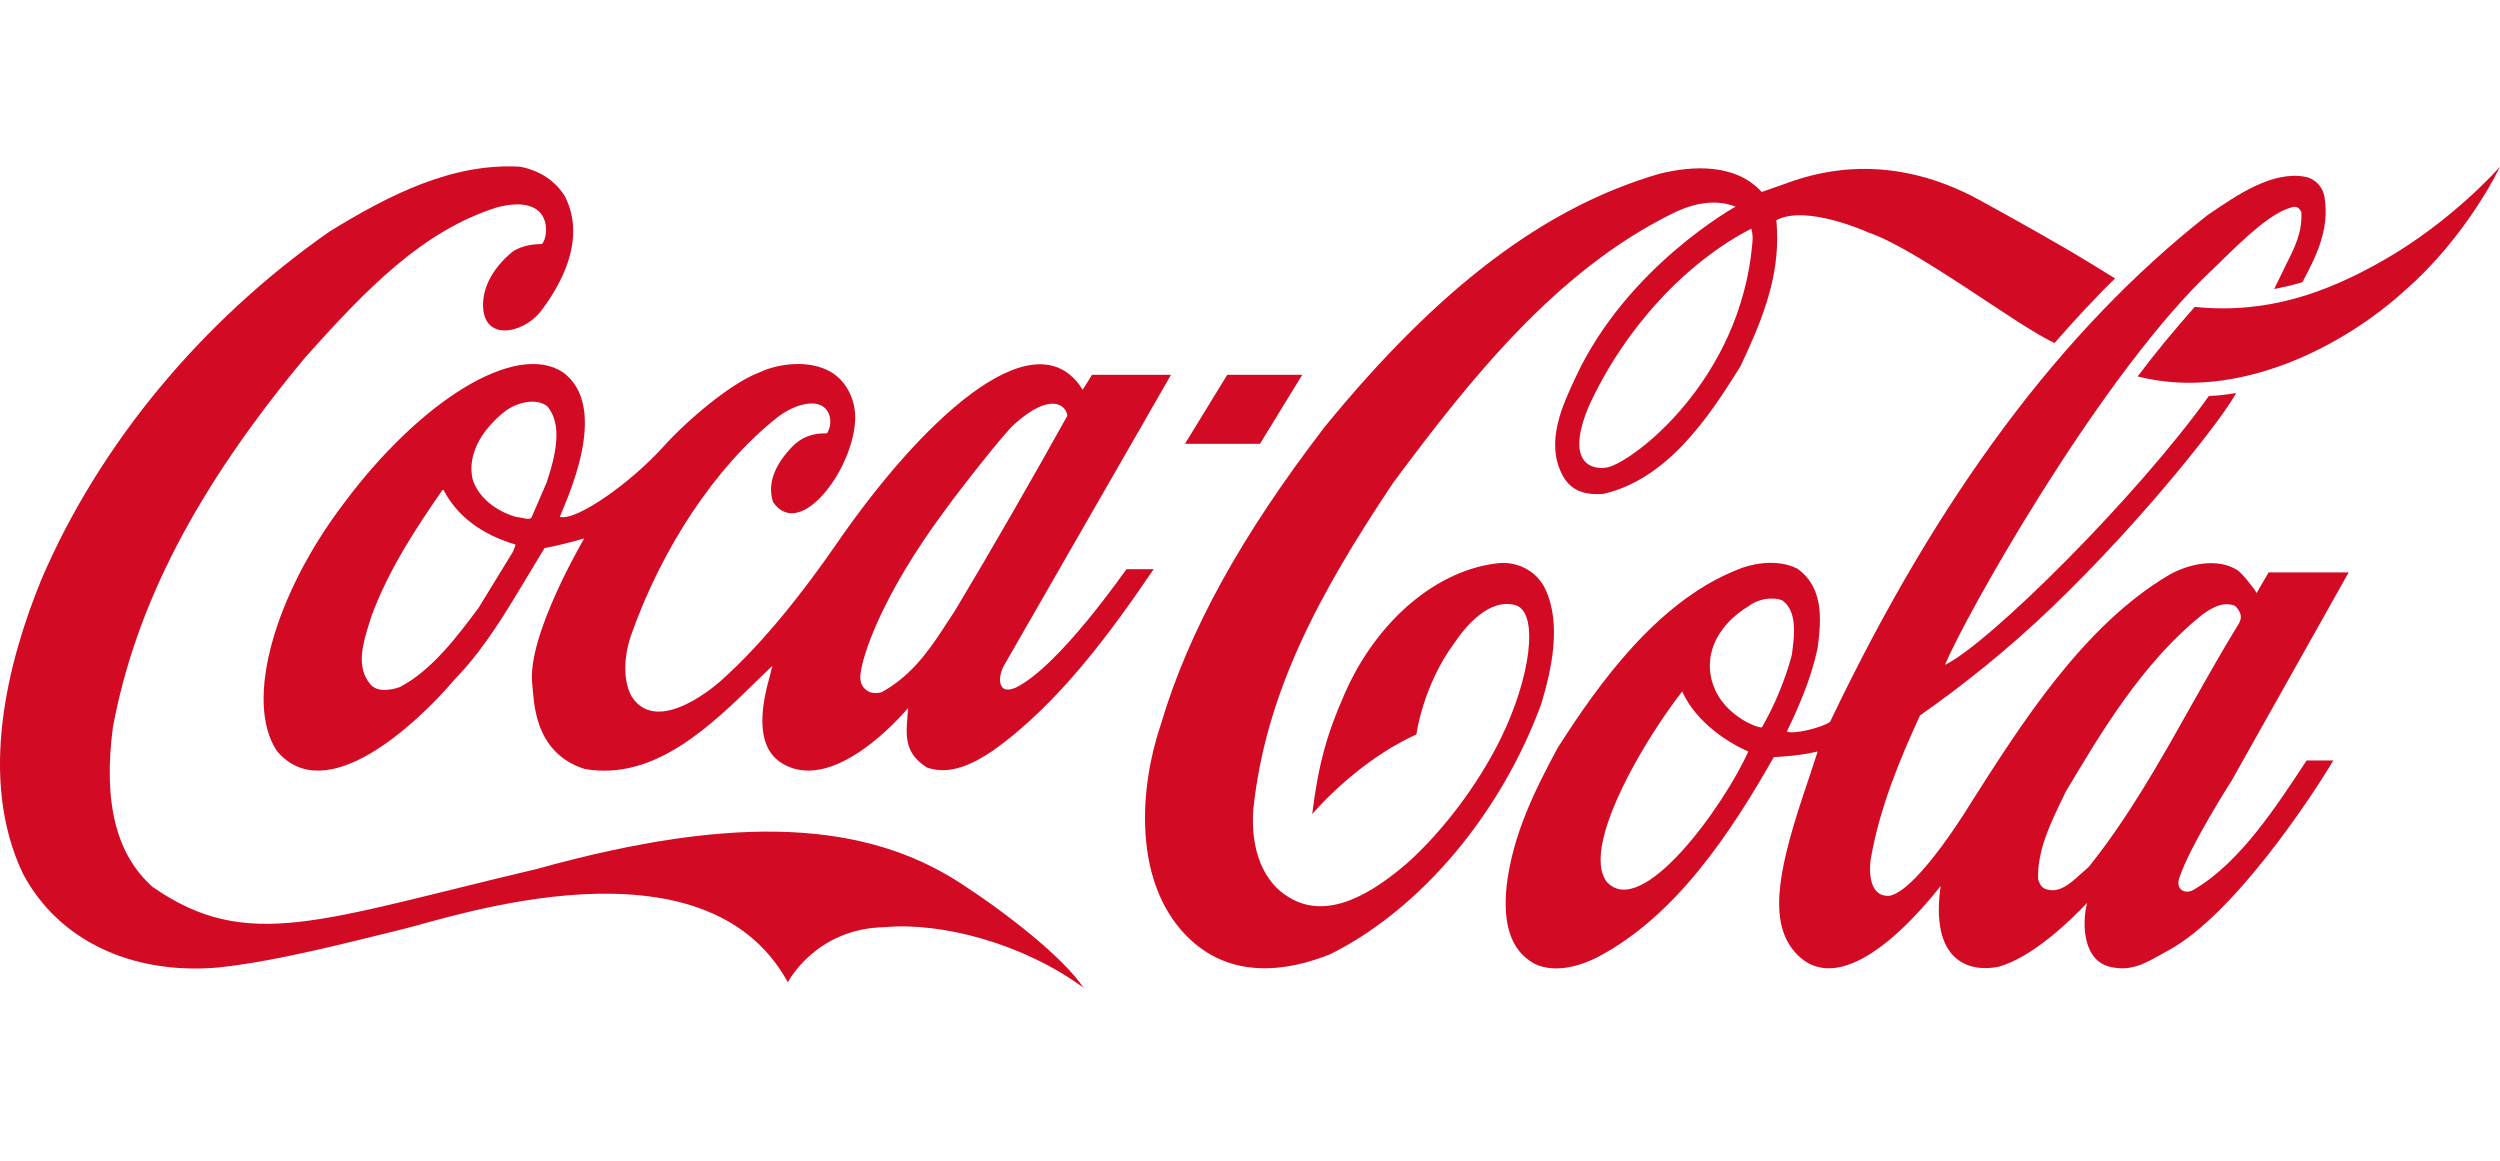
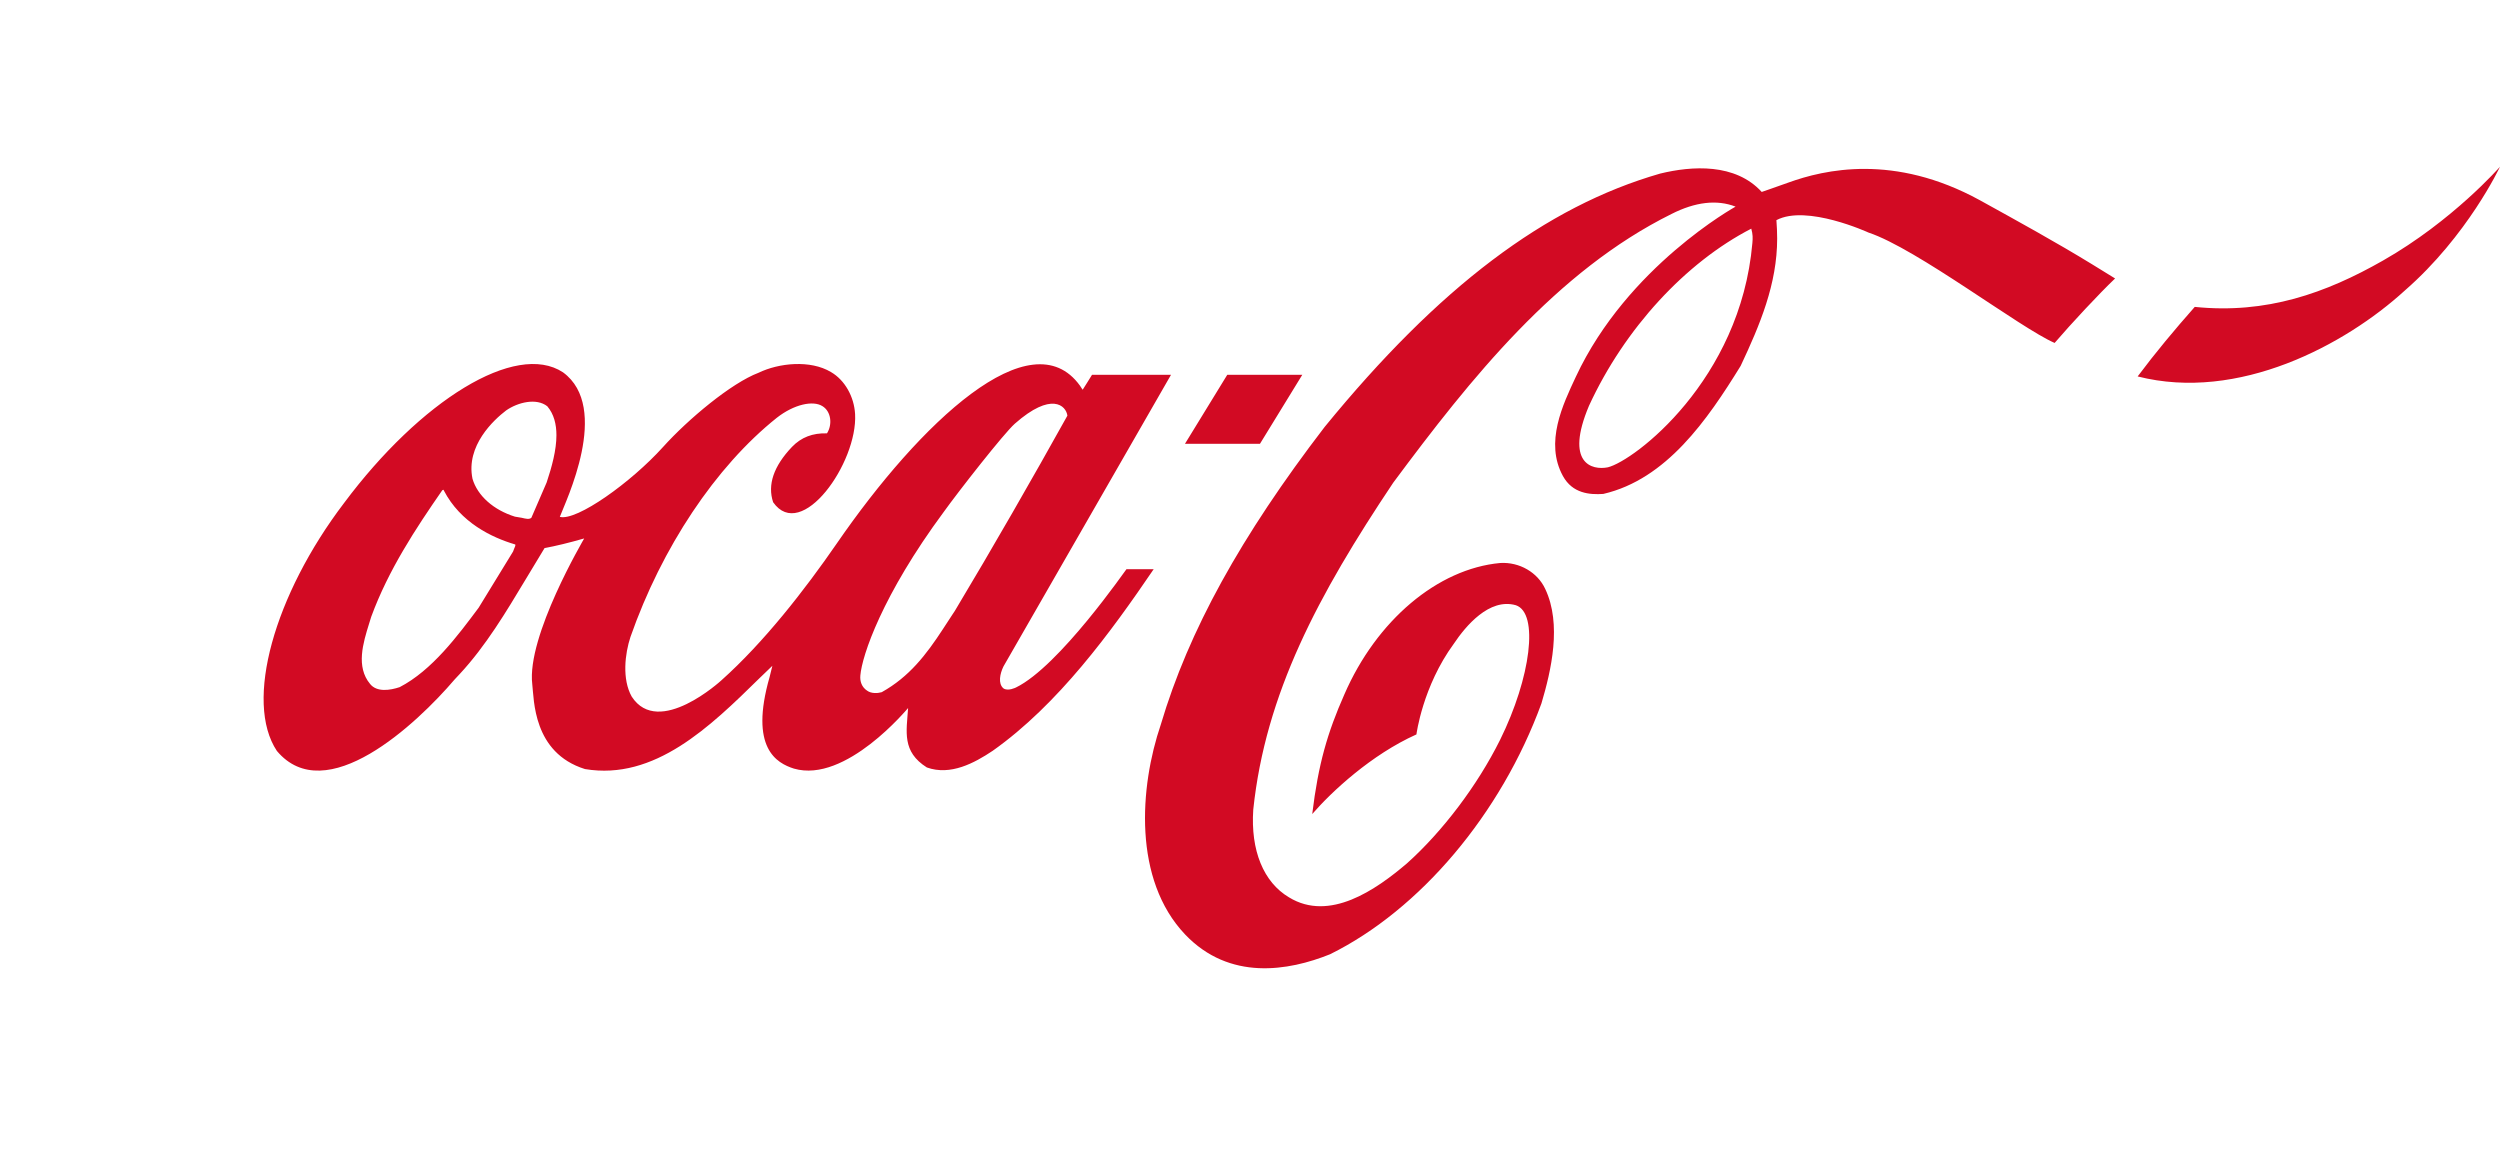
<svg xmlns="http://www.w3.org/2000/svg" width="112" height="52" viewBox="0 0 112 52" fill="none">
-   <path d="M43.009 39.553C38.842 36.86 33.186 36.387 24.064 38.926C14.341 41.219 11.098 42.689 6.841 39.738C5.205 38.289 4.618 35.955 5.056 32.594C6.072 27.114 8.817 21.84 13.692 15.991C16.414 12.948 18.938 10.336 22.271 9.288C24.826 8.63 24.587 10.645 24.278 10.933C23.952 10.933 23.404 10.984 22.981 11.262C22.637 11.529 21.693 12.393 21.643 13.554C21.57 15.333 23.404 14.963 24.195 13.986C25.048 12.886 26.308 10.779 25.317 8.815C24.901 8.116 24.183 7.633 23.292 7.468C20.239 7.293 17.397 8.753 14.773 10.367C9.036 14.366 4.446 19.908 1.849 25.973C0.352 29.633 -1.002 34.875 1.028 39.142C2.598 42.103 5.857 43.675 9.747 43.347C12.474 43.059 15.772 42.175 17.991 41.64C20.209 41.105 31.564 37.189 35.295 44.005C35.295 44.005 36.536 41.589 39.637 41.537C42.186 41.301 45.863 42.278 48.541 44.251C47.649 42.905 45.119 40.921 43.009 39.553Z" fill="#D20A23" />
  <path d="M25.222 16.68C23.098 15.281 18.83 17.954 15.411 22.539C12.284 26.652 10.934 31.432 12.404 33.642C14.589 36.243 18.646 32.46 20.372 30.435L20.594 30.198C21.768 28.934 22.674 27.412 23.552 25.952C23.552 25.952 24.358 24.616 24.396 24.554C24.895 24.462 25.495 24.317 26.172 24.122C26.162 24.153 23.583 28.502 23.846 30.66C23.928 31.319 23.866 33.724 26.207 34.454C29.326 34.978 31.817 32.552 34.015 30.393C34.015 30.393 34.39 30.034 34.602 29.828C34.548 30.044 34.478 30.331 34.478 30.331C33.565 33.518 34.796 34.187 35.566 34.433C37.894 35.112 40.674 31.72 40.683 31.72C40.611 32.788 40.4 33.672 41.523 34.382C42.583 34.763 43.655 34.182 44.471 33.637C47.407 31.561 49.773 28.311 51.684 25.501H50.465C50.45 25.501 47.457 29.854 45.514 30.8C45.511 30.8 45.157 30.982 44.953 30.838C44.701 30.622 44.8 30.173 44.956 29.855C44.966 29.835 52.461 16.792 52.461 16.792H48.922C48.922 16.792 48.535 17.419 48.504 17.46C48.48 17.44 48.423 17.332 48.384 17.28C46.192 14.238 41.227 18.918 37.489 24.346C36.05 26.433 34.218 28.783 32.318 30.479C32.318 30.479 29.503 33.068 28.301 31.208C27.861 30.427 27.997 29.284 28.245 28.534C29.645 24.535 32.057 20.905 34.803 18.715C35.578 18.109 36.42 17.934 36.838 18.191C37.237 18.428 37.301 19.013 37.049 19.414C36.41 19.394 35.897 19.589 35.481 20.021C34.66 20.884 34.375 21.717 34.636 22.499C35.903 24.308 38.43 20.73 38.308 18.551C38.264 17.769 37.849 17.029 37.229 16.669C36.305 16.114 34.895 16.258 33.983 16.7C32.761 17.163 30.828 18.777 29.699 20.031C28.279 21.604 25.842 23.352 25.08 23.156C25.329 22.488 27.387 18.262 25.222 16.68ZM42.283 22.93C42.971 21.974 44.975 19.414 45.463 18.982C47.106 17.532 47.762 18.17 47.819 18.622C46.286 21.378 44.477 24.534 42.775 27.371C42.779 27.361 42.243 28.183 42.243 28.183C41.492 29.334 40.735 30.321 39.501 31.01C39.325 31.062 39.035 31.082 38.842 30.938C38.609 30.784 38.518 30.527 38.544 30.259C38.618 29.375 39.515 26.672 42.283 22.93ZM23.032 24.585C23.032 24.585 23.001 24.678 22.986 24.708C22.982 24.708 21.443 27.227 21.443 27.227C20.514 28.471 19.355 30.034 17.905 30.784C17.475 30.928 16.881 31.021 16.579 30.64C15.937 29.869 16.268 28.8 16.536 27.937L16.632 27.628C17.402 25.531 18.624 23.68 19.814 21.963C19.828 21.953 19.862 21.943 19.874 21.943C19.877 21.953 19.881 21.953 19.884 21.974C20.63 23.413 22.03 24.081 23.076 24.39C23.083 24.39 23.09 24.4 23.09 24.421C23.09 24.451 23.073 24.493 23.032 24.585ZM24.49 21.614C24.483 21.635 23.805 23.197 23.805 23.197C23.706 23.28 23.551 23.239 23.373 23.197L23.069 23.146C22.112 22.848 21.391 22.21 21.168 21.45C20.861 19.969 22.122 18.808 22.677 18.386C23.21 18.016 24.038 17.821 24.519 18.201C24.816 18.551 24.928 19.003 24.928 19.497C24.928 20.165 24.723 20.915 24.49 21.614ZM69.226 26.384C68.884 25.644 68.074 25.171 67.211 25.222C64.408 25.48 61.666 27.793 60.226 31.113C59.471 32.82 59.059 34.228 58.788 36.469C59.66 35.462 61.438 33.807 63.456 32.902C63.456 32.902 63.73 30.753 65.13 28.841C65.66 28.049 66.72 26.775 67.91 27.114C68.951 27.463 68.585 30.352 67.203 33.148C66.18 35.204 64.615 37.261 63.031 38.679C61.631 39.872 59.559 41.311 57.747 40.201C56.605 39.523 56.023 38.104 56.146 36.274C56.691 31.082 59.047 26.662 62.417 21.624C65.892 16.947 69.723 12.146 74.884 9.586C75.937 9.051 76.912 8.928 77.754 9.257C77.754 9.257 72.91 11.93 70.6 16.875C70.013 18.129 69.196 19.825 70.019 21.326C70.449 22.107 71.212 22.169 71.827 22.128C74.657 21.47 76.486 18.817 77.981 16.392C78.847 14.551 79.617 12.722 79.617 10.686C79.617 10.439 79.604 10.11 79.583 9.863C80.936 9.144 83.709 10.419 83.709 10.419C85.876 11.139 90.49 14.685 92.047 15.364C92.806 14.48 94.054 13.143 94.756 12.475L93.739 11.848C92.111 10.851 90.39 9.905 88.696 8.969C84.849 6.862 81.718 7.602 80.124 8.178C79.498 8.404 78.925 8.599 78.925 8.599C77.743 7.304 75.803 7.427 74.373 7.777C69.233 9.257 64.461 12.865 59.345 19.126C55.583 24.03 53.25 28.266 52.007 32.45C51.048 35.267 50.757 39.409 53.096 41.867C55.086 43.953 57.723 43.501 59.586 42.751C63.622 40.756 67.249 36.459 69.056 31.514C69.493 30.044 69.977 27.967 69.226 26.384ZM78.506 10.892C77.972 17.039 73.209 20.648 72.03 20.936C71.316 21.079 70.098 20.761 71.186 18.181C72.787 14.706 75.523 11.755 78.457 10.244C78.529 10.501 78.527 10.665 78.506 10.892ZM106.758 11.673C104.196 13.133 101.54 14.078 98.325 13.749C97.434 14.757 96.567 15.795 95.767 16.864C100.279 18.016 105.063 15.456 107.731 13.02C110.553 10.563 112 7.469 112 7.469C112 7.469 109.884 9.894 106.758 11.673ZM58.342 16.792H54.981L53.086 19.883H56.446L58.342 16.792Z" fill="#D20A23" />
-   <path d="M98.312 39.839C97.951 40.086 97.443 39.896 97.633 39.331C98.106 37.892 99.985 34.959 99.985 34.959L105.221 25.642H101.635C101.464 25.923 101.1 26.568 101.1 26.568C100.934 26.291 100.438 25.674 100.233 25.541C99.357 24.985 98.072 25.248 97.185 25.751C93.33 28.014 90.517 32.483 88.298 35.968C88.298 35.968 85.963 39.842 84.666 40.13C83.654 40.212 83.759 38.844 83.803 38.526C84.194 36.223 85.103 34.033 86.018 32.049C87.88 30.754 90.005 29.058 91.937 27.197C96.128 23.177 99.662 18.622 100.178 17.605C100.178 17.605 99.619 17.718 98.959 17.738C95.734 22.251 89.136 28.811 87.135 29.787C88.022 27.648 93.747 17.44 98.62 12.557L99.386 11.817C100.572 10.655 101.8 9.462 102.758 9.267C102.859 9.257 102.989 9.267 103.101 9.504C103.144 10.408 102.809 11.077 102.424 11.837L101.884 12.948C101.884 12.948 102.648 12.804 103.15 12.639C103.733 11.54 104.378 10.305 104.14 8.836C104.061 8.363 103.719 8.003 103.273 7.921C101.82 7.643 100.236 8.722 98.961 9.596L98.91 9.627C92.358 14.777 86.825 22.2 81.988 32.337C81.637 32.603 80.283 32.922 80.052 32.768C80.53 31.782 81.132 30.455 81.432 29.016C81.484 28.604 81.533 28.183 81.533 27.772C81.533 26.887 81.321 26.055 80.531 25.479C79.605 25.017 78.46 25.233 77.688 25.582C74.231 27.021 71.647 30.578 69.782 33.508C68.779 35.369 67.779 37.363 67.502 39.645C67.307 41.434 67.704 42.586 68.717 43.161C69.76 43.696 71.071 43.14 71.587 42.873C75.09 41.023 77.537 37.312 79.466 33.919C79.543 33.909 80.597 33.878 81.393 33.672C81.404 33.672 81.408 33.672 81.426 33.683C81.38 33.837 80.969 35.071 80.969 35.071C79.746 38.668 79.18 41.115 80.335 42.565C81.986 44.611 84.718 42.493 86.941 39.696C86.464 43.048 88.195 43.572 89.515 43.316C91.03 42.904 92.719 41.28 93.503 40.447C93.252 41.424 93.32 43.172 94.699 43.346C95.644 43.522 96.351 43.006 97.17 42.563C100.105 40.96 103.619 35.615 104.532 34.07H103.336C102.038 36.037 100.388 38.615 98.312 39.839ZM71.961 39.481C71.775 39.204 71.713 38.9 71.707 38.572C71.672 36.556 73.833 32.946 75.359 30.98H75.362C76.001 32.385 77.449 33.288 78.323 33.668C77.238 36.094 73.515 41.291 71.961 39.481ZM78.936 32.583C78.833 32.656 77.007 32.038 76.654 30.342C76.355 28.882 77.357 27.741 78.326 27.166C78.743 26.837 79.37 26.724 79.829 26.888C80.256 27.176 80.372 27.691 80.372 28.245C80.372 28.585 80.327 28.934 80.287 29.252L80.279 29.325C79.973 30.464 79.522 31.56 78.936 32.583ZM93.579 38.834C93.578 38.834 93.233 39.142 93.233 39.142C92.74 39.584 92.234 40.057 91.622 39.82C91.453 39.759 91.334 39.533 91.305 39.358C91.278 38.093 91.845 36.921 92.395 35.78L92.537 35.482C94.12 32.83 95.96 29.705 98.662 27.536C99.118 27.206 99.612 26.929 100.134 27.145C100.254 27.258 100.393 27.453 100.393 27.648C100.393 27.71 100.339 27.875 100.307 27.926C99.552 29.15 98.833 30.435 98.134 31.668C96.768 34.105 95.351 36.623 93.579 38.834Z" fill="#D20A23" />
</svg>